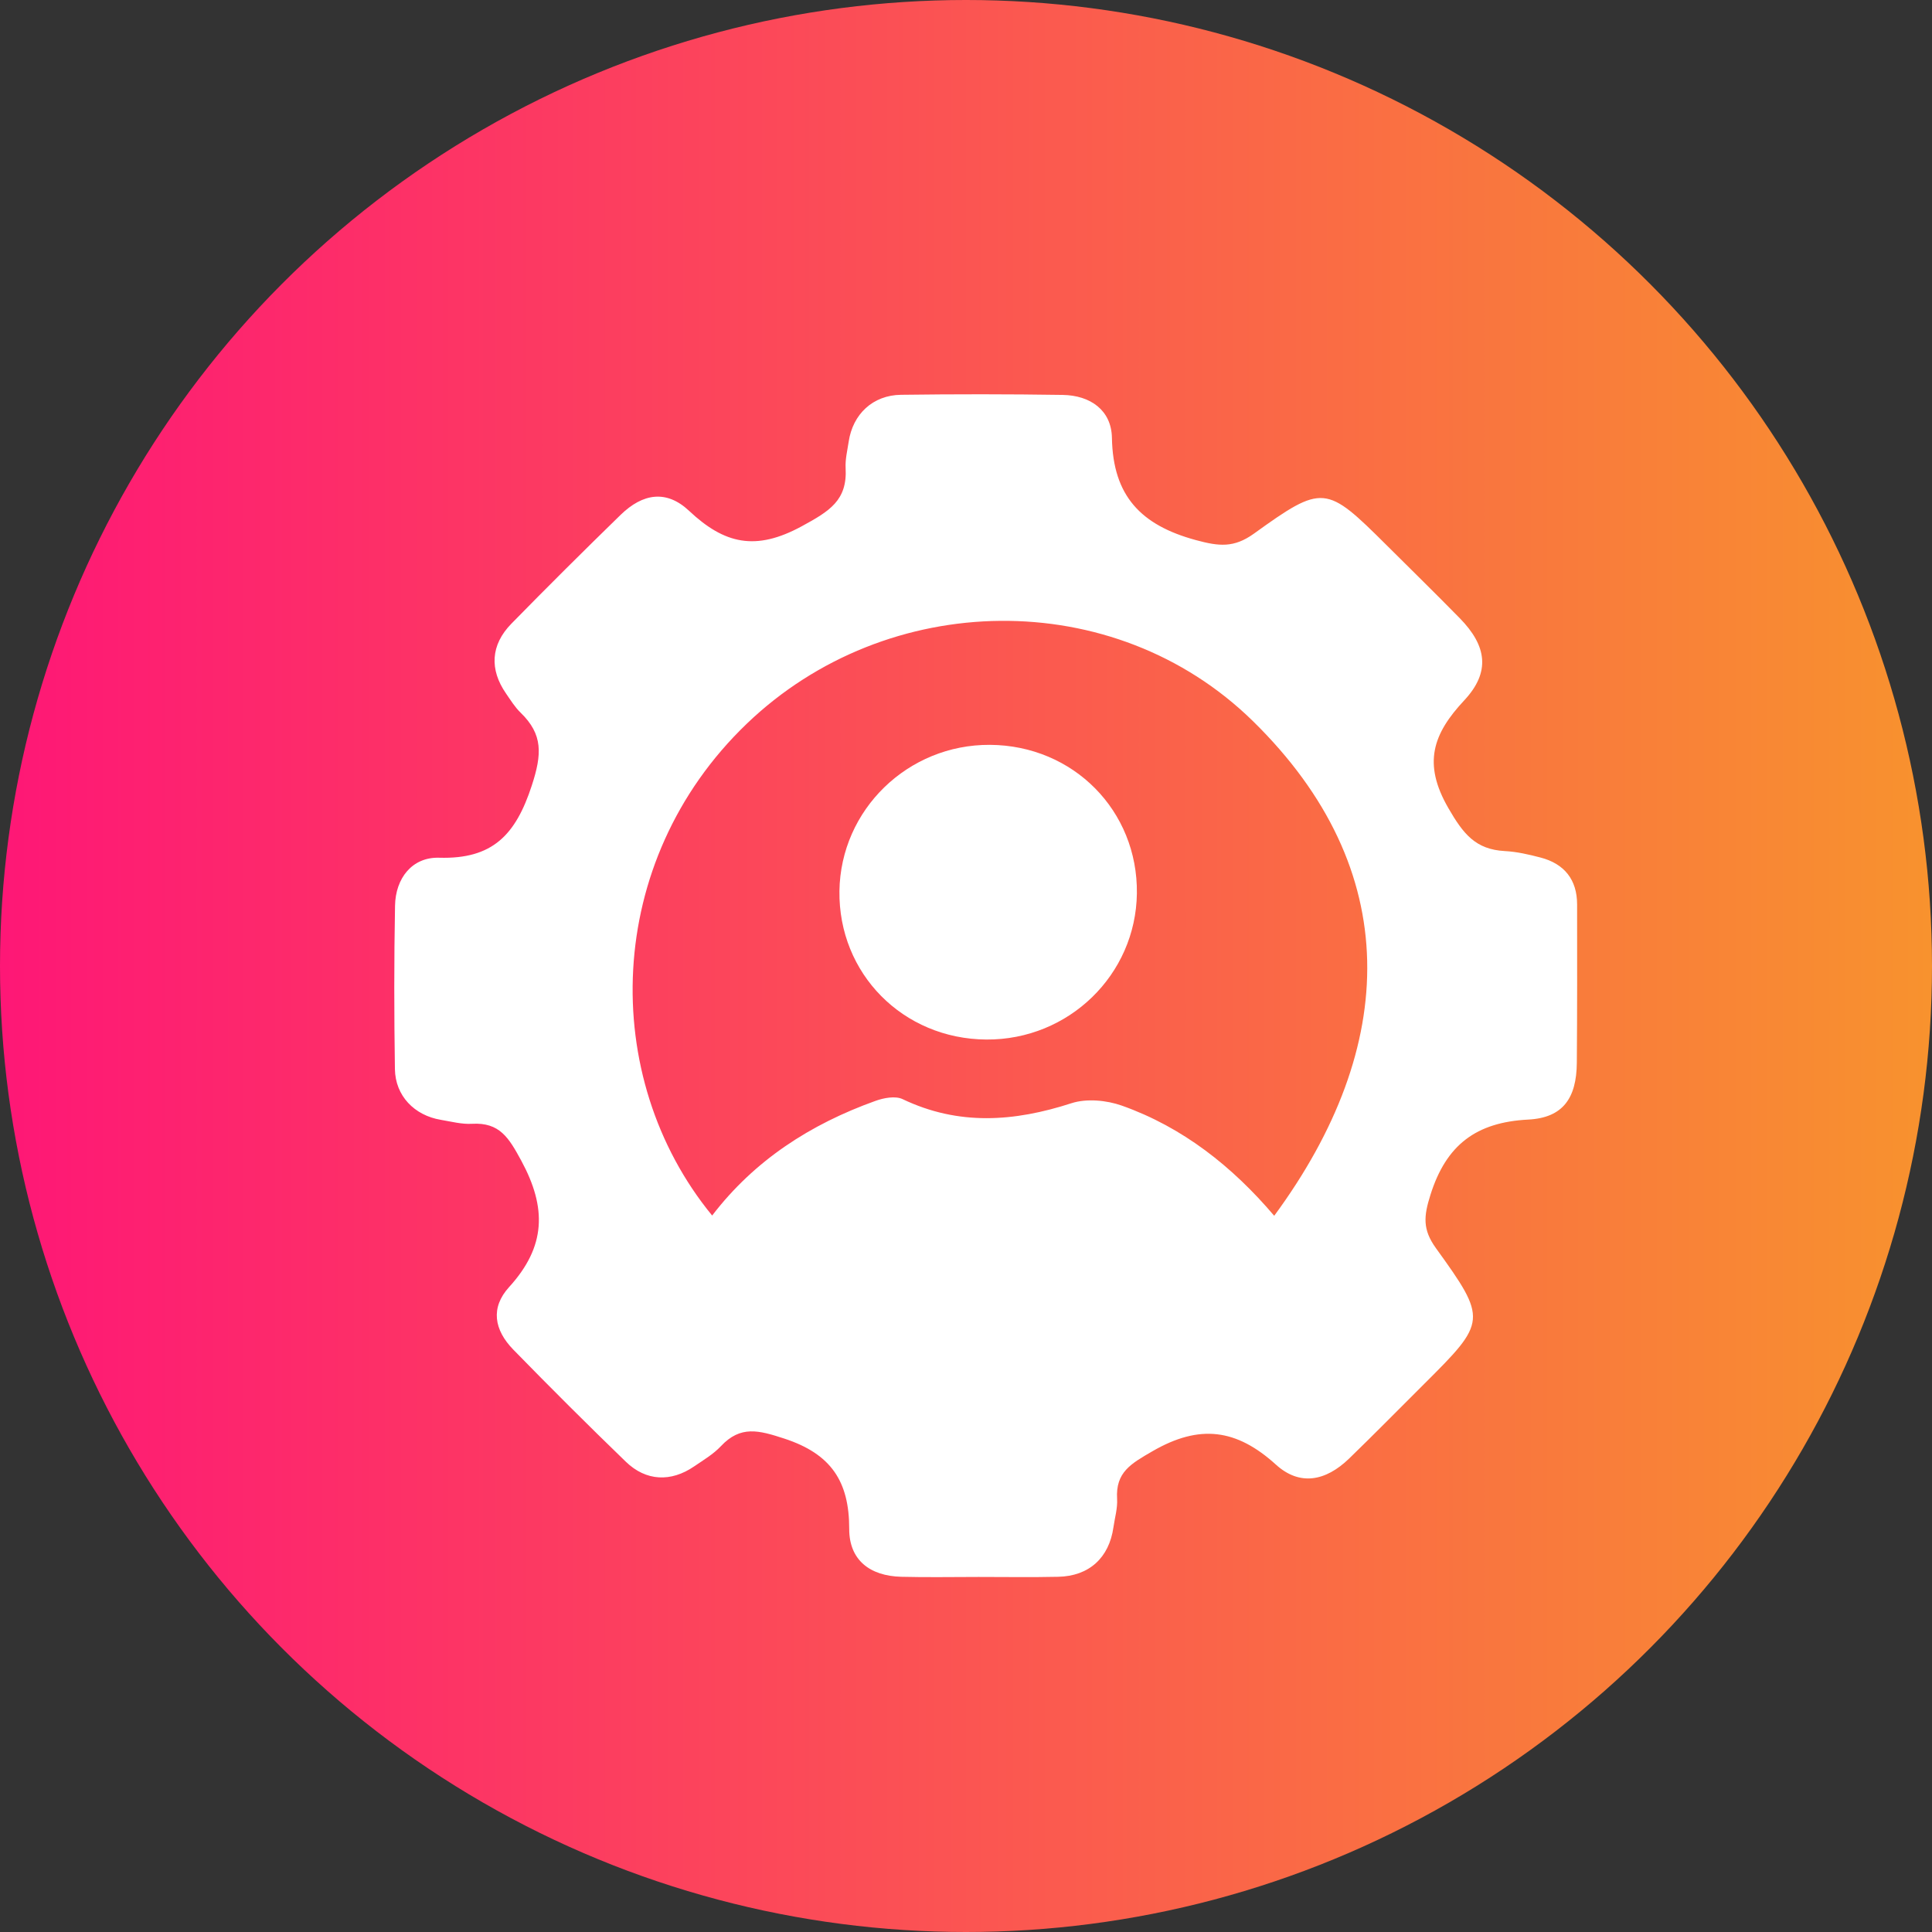
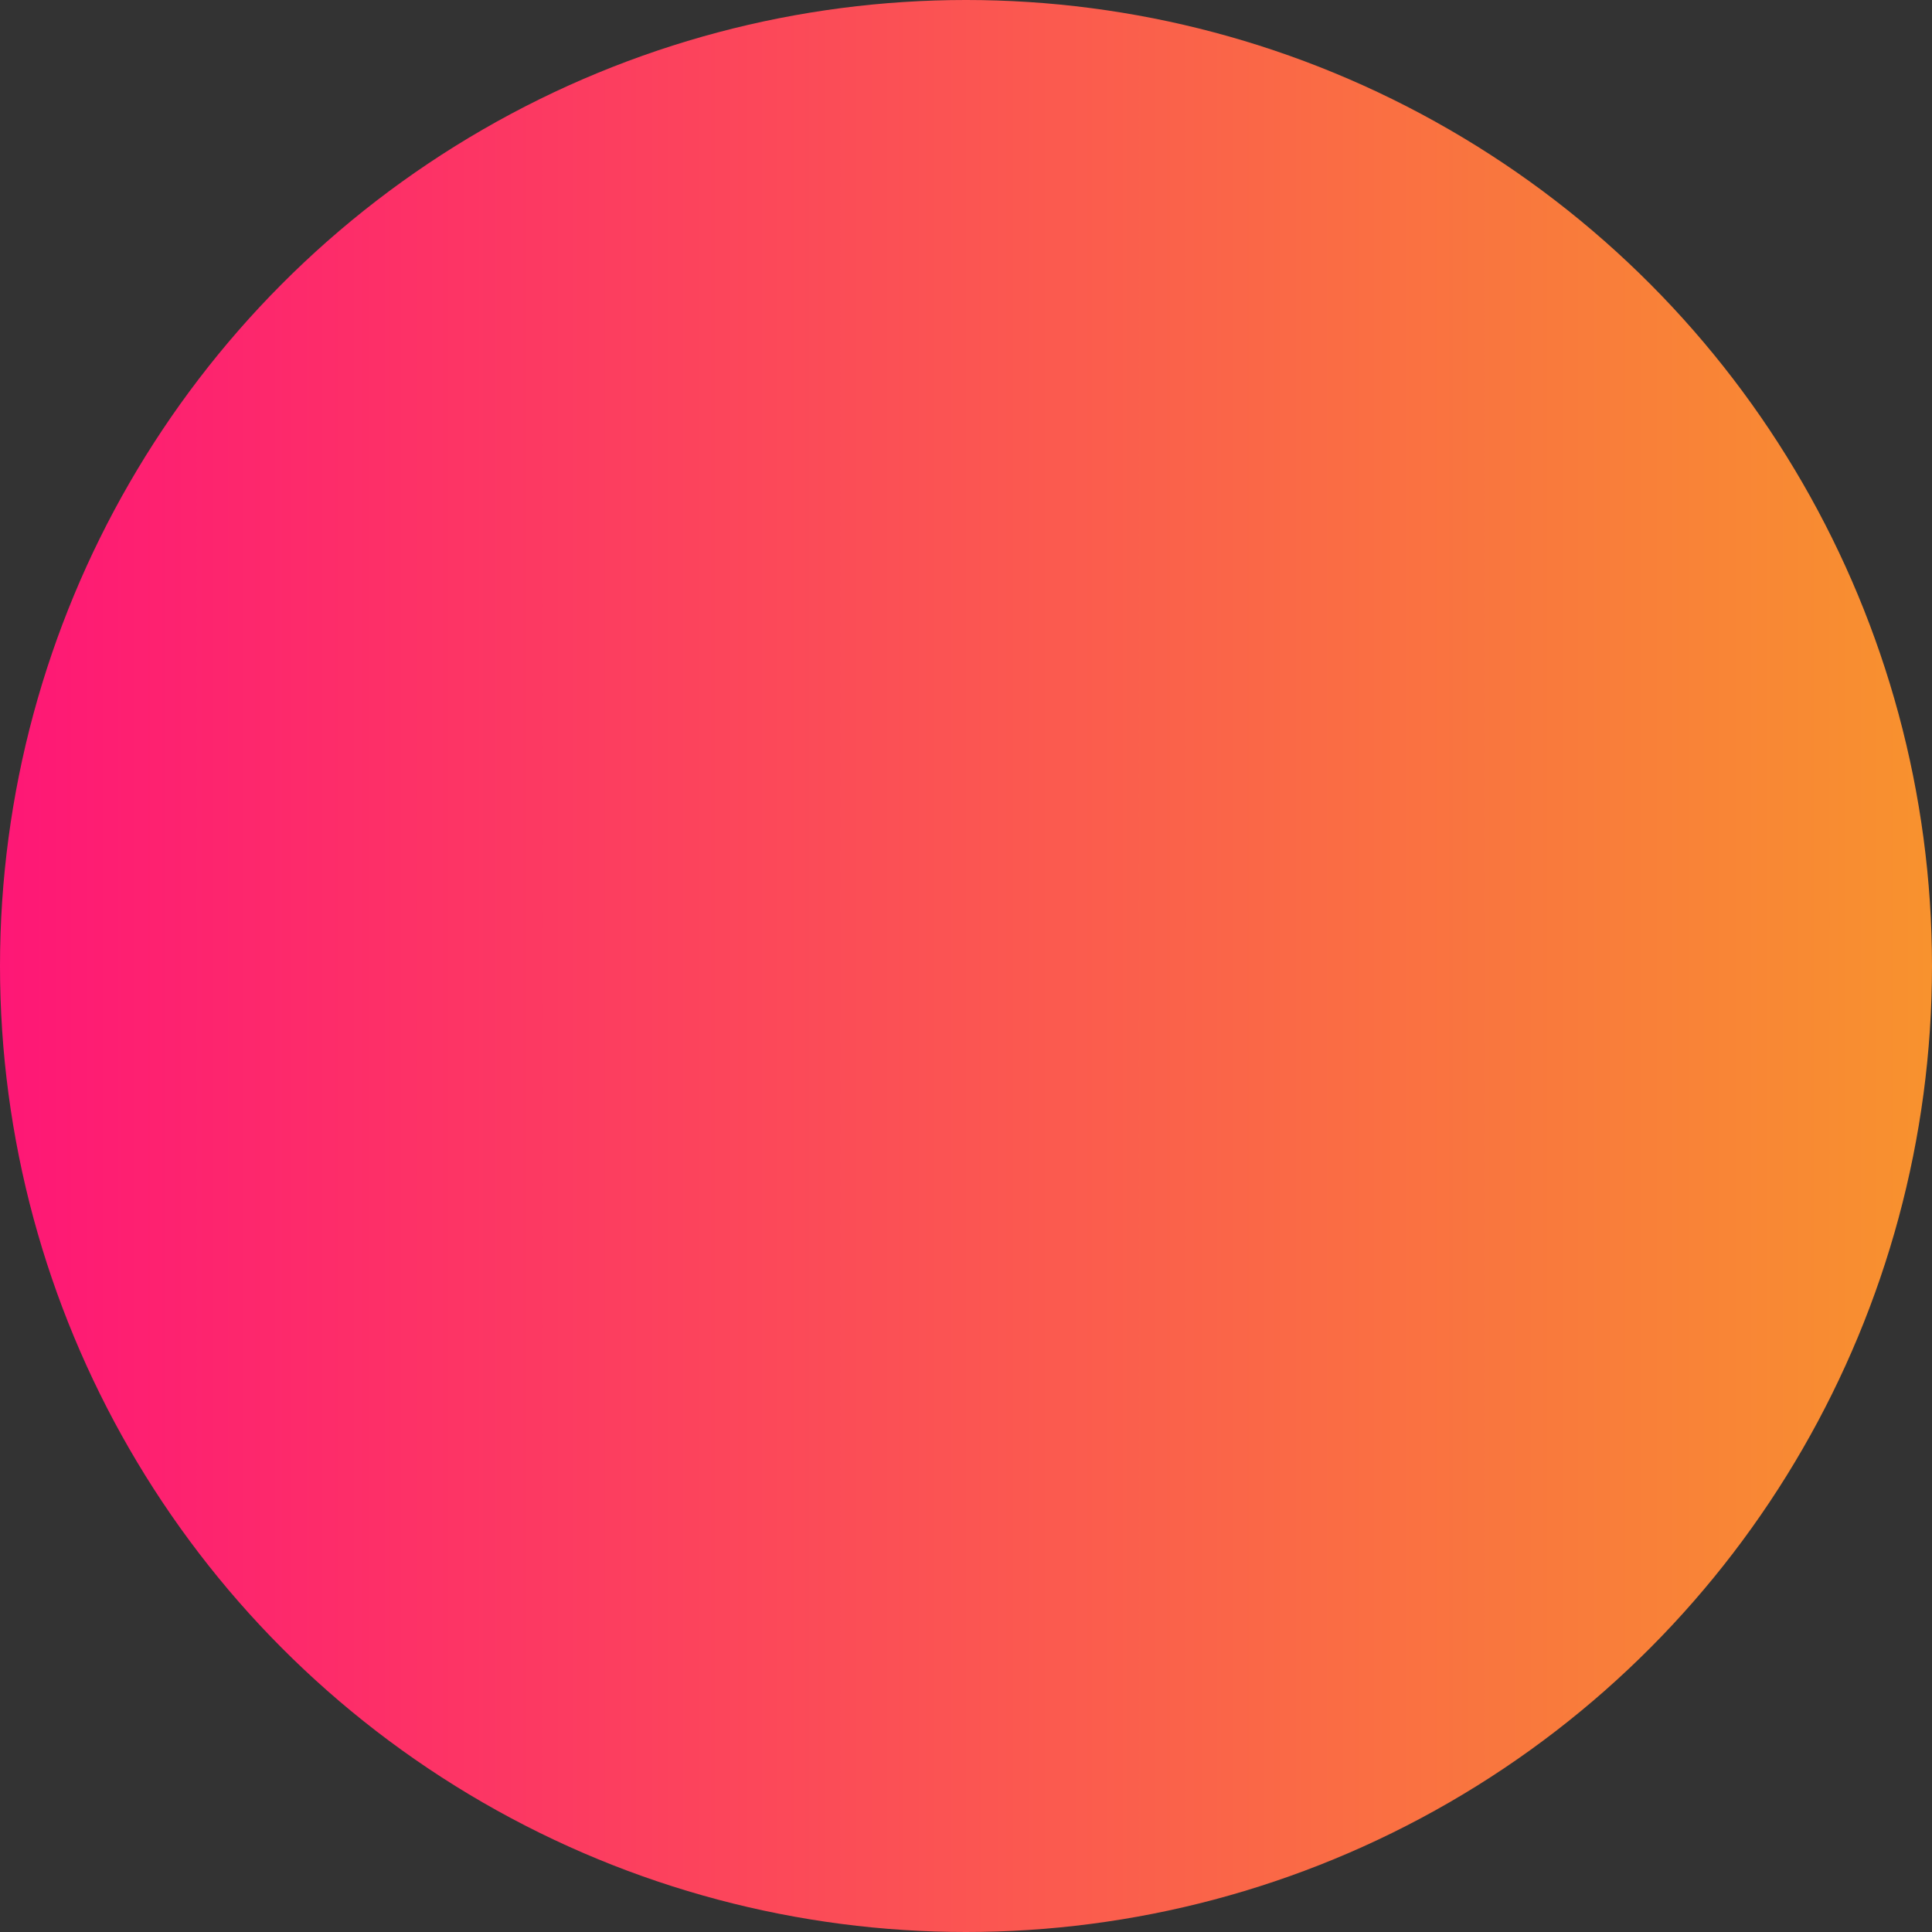
<svg xmlns="http://www.w3.org/2000/svg" width="49" height="49" viewBox="0 0 49 49" fill="none">
  <rect x="0" y="0" width="49" height="49" fill="#333333" stroke="none" />
  <circle cx="24.5" cy="24.5" r="24.5" fill="url(#paint0_linear_269_186)" />
-   <path d="M24.818 39.995C24.166 39.995 23.512 40.008 22.86 39.991C22.06 39.971 21.536 39.565 21.538 38.776C21.539 37.574 21.081 36.875 19.892 36.486C19.243 36.274 18.783 36.148 18.285 36.677C18.093 36.882 17.839 37.031 17.604 37.192C17.018 37.593 16.387 37.569 15.875 37.075C14.909 36.141 13.957 35.192 13.019 34.23C12.531 33.729 12.435 33.166 12.913 32.642C13.849 31.614 13.869 30.634 13.22 29.436C12.905 28.856 12.673 28.462 11.97 28.502C11.711 28.517 11.445 28.446 11.183 28.402C10.508 28.29 10.026 27.791 10.016 27.115C9.995 25.733 9.993 24.352 10.019 22.971C10.031 22.273 10.453 21.734 11.138 21.754C12.493 21.794 13.079 21.176 13.488 19.921C13.746 19.13 13.775 18.628 13.203 18.074C13.058 17.934 12.95 17.756 12.834 17.589C12.412 16.98 12.443 16.357 12.969 15.819C13.88 14.888 14.804 13.97 15.738 13.06C16.304 12.509 16.904 12.417 17.478 12.957C18.373 13.798 19.165 13.983 20.333 13.348C21.038 12.964 21.493 12.693 21.447 11.869C21.435 11.65 21.491 11.425 21.524 11.205C21.628 10.504 22.137 10.022 22.851 10.013C24.217 9.995 25.585 9.995 26.951 10.016C27.657 10.027 28.189 10.406 28.201 11.105C28.227 12.58 28.938 13.32 30.33 13.698C30.916 13.857 31.293 13.899 31.8 13.536C33.554 12.273 33.632 12.3 35.161 13.821C35.781 14.438 36.407 15.051 37.02 15.676C37.716 16.384 37.803 17.049 37.137 17.762C36.341 18.614 36.079 19.361 36.733 20.494C37.112 21.15 37.422 21.545 38.166 21.585C38.469 21.601 38.772 21.671 39.067 21.748C39.681 21.906 39.998 22.317 39.999 22.934C40 24.275 40.003 25.616 39.992 26.956C39.984 27.85 39.641 28.35 38.76 28.395C37.44 28.463 36.68 29.034 36.28 30.302C36.107 30.847 36.078 31.183 36.417 31.654C37.727 33.469 37.706 33.522 36.123 35.097C35.489 35.729 34.861 36.368 34.217 36.992C33.619 37.571 32.961 37.692 32.36 37.146C31.362 36.241 30.427 36.114 29.232 36.805C28.682 37.124 28.292 37.338 28.332 38.014C28.347 38.253 28.273 38.496 28.239 38.737C28.129 39.51 27.621 39.975 26.838 39.991C26.165 40.006 25.492 39.995 24.818 39.995ZM32.317 30.835C35.481 26.536 35.62 22.054 31.776 18.288C28.252 14.837 22.497 14.937 18.935 18.36C15.307 21.846 15.185 27.323 18.062 30.829C19.137 29.424 20.559 28.511 22.201 27.922C22.413 27.845 22.709 27.789 22.893 27.877C24.313 28.555 25.722 28.451 27.175 27.98C27.558 27.856 28.064 27.904 28.452 28.041C30.002 28.591 31.255 29.586 32.317 30.835Z" fill="white" />
-   <path d="M25.107 18.891C27.222 18.904 28.861 20.562 28.834 22.66C28.807 24.724 27.104 26.378 25.018 26.365C22.902 26.352 21.262 24.693 21.29 22.597C21.32 20.536 23.026 18.879 25.107 18.891Z" fill="white" />
  <defs>
    <linearGradient id="paint0_linear_269_186" x1="0" y1="24.5" x2="49" y2="24.5" gradientUnits="userSpaceOnUse">
      <stop stop-color="#FE1776" />
      <stop offset="1" stop-color="#F8922E" />
    </linearGradient>
  </defs>
</svg>